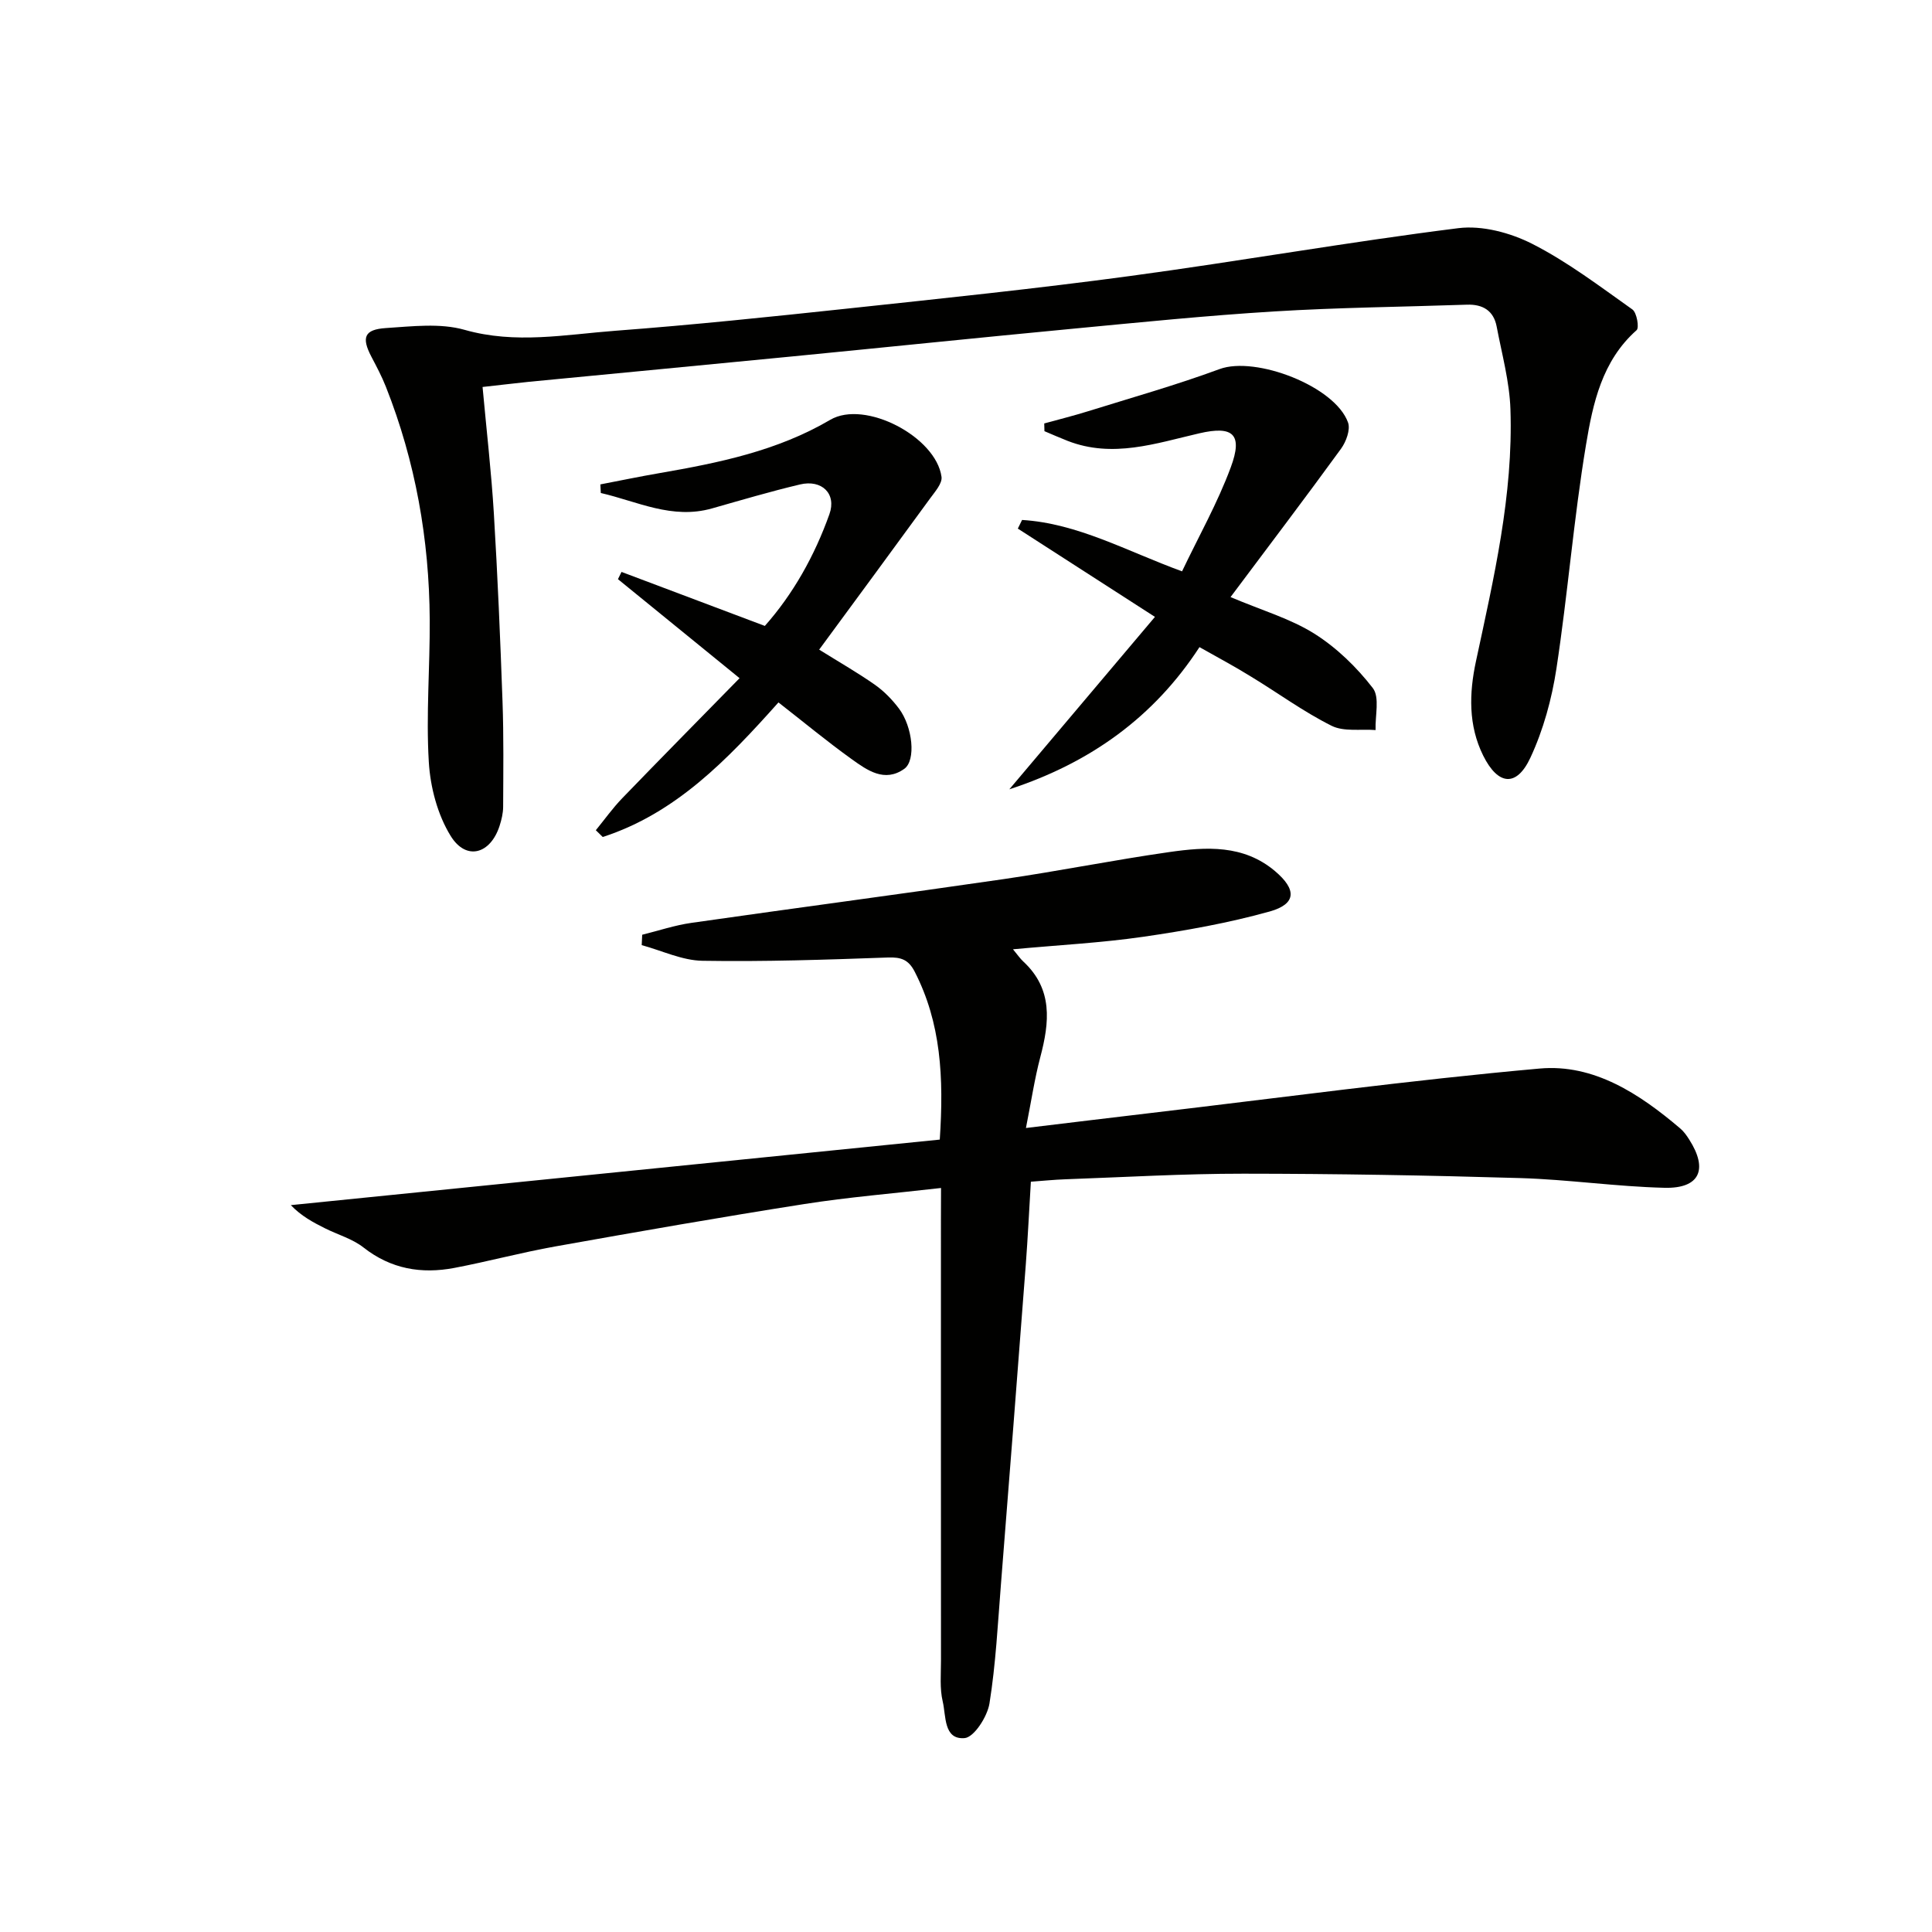
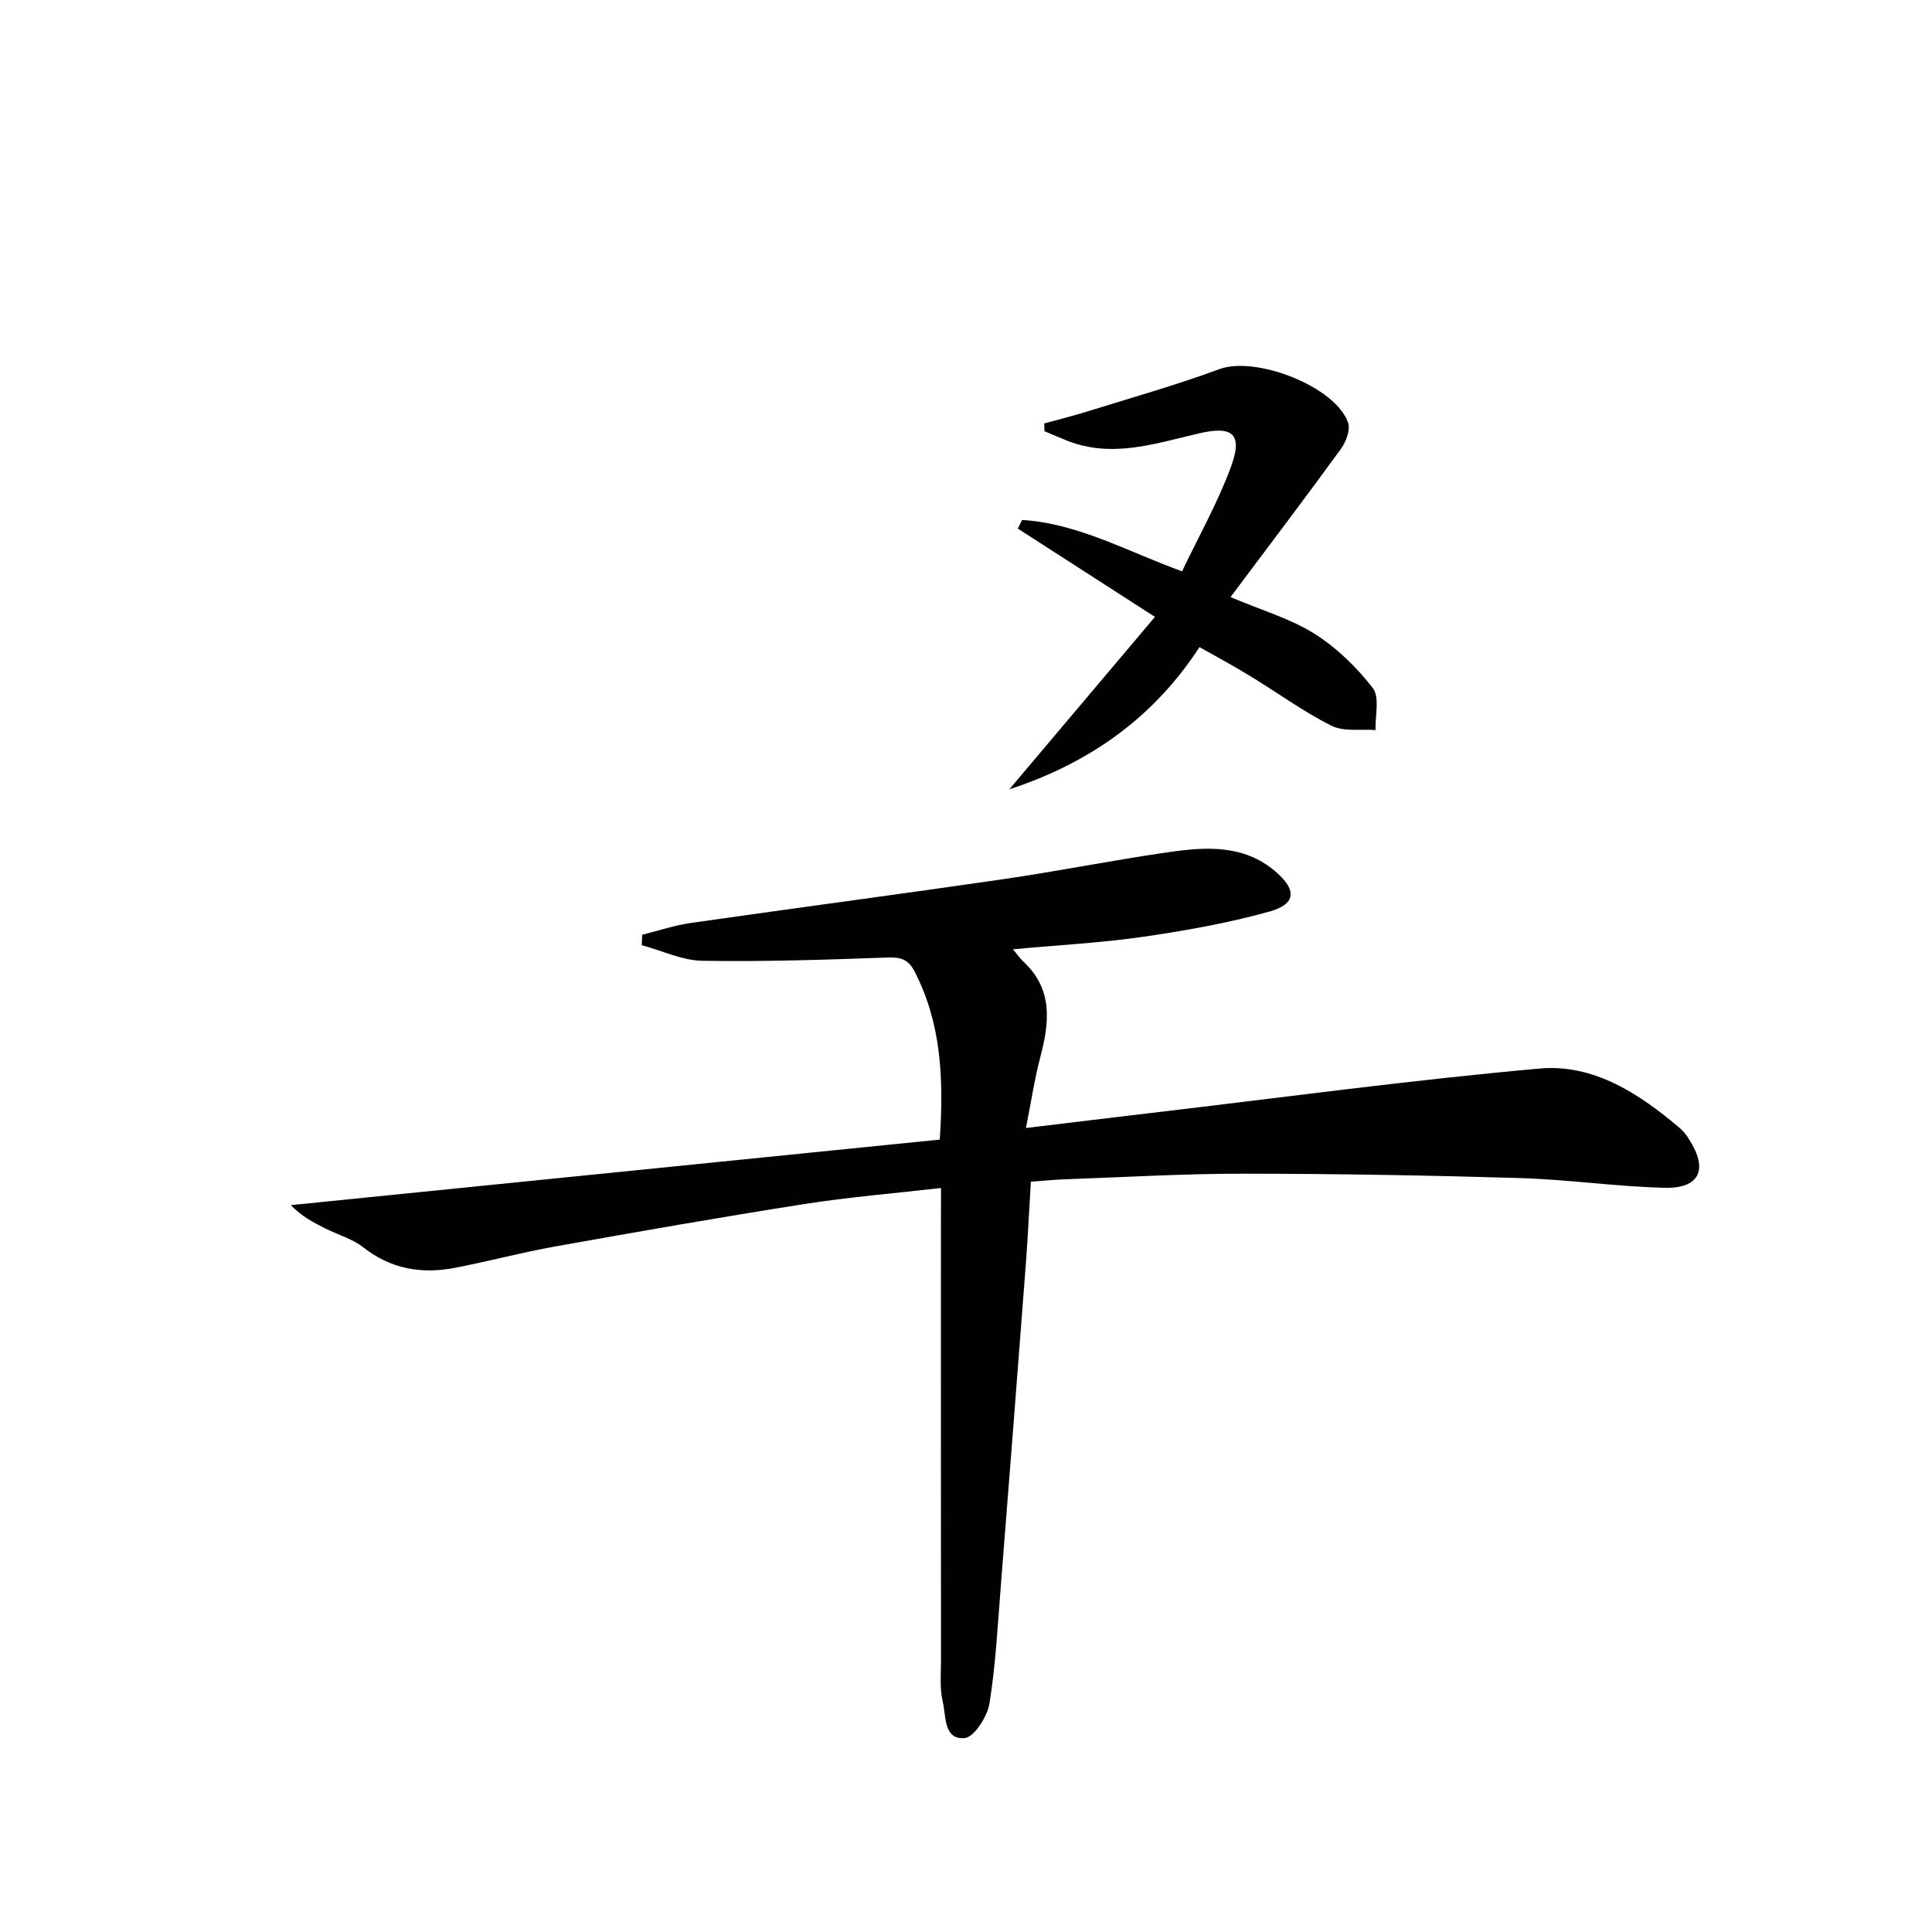
<svg xmlns="http://www.w3.org/2000/svg" enable-background="new 0 0 400 400" viewBox="0 0 400 400">
  <g fill="#010100">
    <path d="m194.83 245.96c-9.9 1.14-19.17 1.89-28.33 3.33-17.21 2.7-34.37 5.71-51.52 8.77-7.02 1.25-13.92 3.12-20.92 4.45-6.8 1.29-13.11.24-18.8-4.23-2.29-1.8-5.33-2.65-7.99-3.98-2.46-1.23-4.89-2.53-7.06-4.79 44.73-4.52 89.46-9.03 134.36-13.57.86-12.91.25-24.17-5.2-34.78-1.27-2.46-2.79-3.02-5.52-2.92-12.8.46-25.61.89-38.41.68-4.21-.07-8.39-2.1-12.58-3.24.03-.72.07-1.44.1-2.15 3.39-.84 6.74-1.97 10.19-2.46 21.52-3.08 43.07-5.92 64.58-9.05 11.48-1.67 22.88-3.97 34.37-5.61 7.61-1.09 15.34-1.57 21.86 3.93 4.54 3.83 4.46 6.82-1.1 8.38-8.57 2.39-17.41 3.96-26.23 5.24-8.66 1.25-17.44 1.7-26.9 2.58.98 1.18 1.48 1.93 2.12 2.52 6.19 5.73 5.44 12.6 3.53 19.82-1.17 4.42-1.84 8.97-2.97 14.66 9.4-1.13 17.57-2.13 25.73-3.09 26.87-3.16 53.7-6.81 80.63-9.22 11.21-1 20.67 5.23 29.09 12.39.75.63 1.35 1.48 1.88 2.32 3.95 6.18 2.17 10.16-5.12 9.98-9.95-.24-19.87-1.71-29.82-2.01-19.11-.57-38.23-.9-57.34-.91-12.31-.01-24.61.72-36.92 1.16-2.3.08-4.59.32-7.11.5-.36 5.95-.63 11.56-1.05 17.15-1.68 22.05-3.39 44.09-5.14 66.13-.66 8.26-1.07 16.57-2.38 24.74-.44 2.73-3.2 7.03-5.17 7.18-4.36.34-3.8-4.61-4.51-7.58-.64-2.7-.36-5.63-.36-8.46-.02-30.5-.01-61-.01-91.5.02-1.8.02-3.61.02-6.36z" />
-     <path d="m99.91 80.12c.83 9.08 1.82 17.64 2.34 26.22.78 12.94 1.33 25.91 1.79 38.87.26 7.28.16 14.57.13 21.86-.01 1.3-.33 2.64-.73 3.89-1.89 5.89-6.92 7.31-10.13 2.12-2.72-4.4-4.22-10.1-4.53-15.33-.59-9.78.25-19.64.19-29.47-.1-16.59-2.95-32.72-9.07-48.19-.85-2.16-1.95-4.22-3.03-6.28-2.05-3.94-1.46-5.6 3.04-5.89 5.42-.35 11.22-1.07 16.28.37 10.55 3 20.86.97 31.22.19 16.06-1.21 32.1-2.89 48.12-4.6 19.49-2.09 38.99-4.11 58.4-6.73 22.7-3.06 45.27-7.06 68-9.91 4.94-.62 10.78.95 15.31 3.25 7.33 3.73 13.98 8.8 20.73 13.58.91.65 1.45 3.78.87 4.29-7.16 6.34-9.05 15.15-10.47 23.71-2.56 15.37-3.78 30.96-6.13 46.37-.96 6.29-2.71 12.69-5.39 18.44-2.87 6.15-6.71 5.72-9.77-.44-3.11-6.26-2.91-12.96-1.5-19.52 3.69-17.23 7.74-34.42 7.14-52.18-.19-5.73-1.77-11.43-2.85-17.12-.62-3.29-2.86-4.65-6.15-4.54-13.3.46-26.63.58-39.91 1.4-13.92.85-27.81 2.26-41.7 3.58-19.35 1.84-38.68 3.84-58.03 5.73-18.19 1.78-36.39 3.5-54.59 5.26-2.98.31-5.95.67-9.58 1.07z" />
    <path d="m248.34 133.98c-9.42 14.46-22.54 23.93-39.37 29.44 10.3-12.19 20.09-23.79 30.15-35.7-10.23-6.59-19.31-12.43-28.39-18.28.29-.6.59-1.2.88-1.79 11.54.71 21.64 6.45 33.12 10.64 3.44-7.22 7.36-14.16 10.09-21.54 2.54-6.84.5-8.66-6.5-7.04-9.02 2.08-17.96 5.21-27.3 1.56-1.61-.63-3.19-1.33-4.78-2-.01-.53-.02-1.07-.04-1.6 3.02-.83 6.06-1.59 9.05-2.52 9.11-2.84 18.32-5.44 27.26-8.74 7.45-2.74 23.92 3.55 26.59 11.08.52 1.47-.4 3.96-1.45 5.41-7.38 10.15-14.98 20.16-22.88 30.72 6.54 2.77 12.4 4.46 17.36 7.58 4.61 2.9 8.75 6.93 12.09 11.25 1.48 1.91.46 5.74.58 8.7-3.07-.24-6.57.39-9.12-.89-5.77-2.88-11.03-6.75-16.56-10.11-3.37-2.1-6.89-3.97-10.78-6.17z" />
-     <path d="m123.36 171.89c1.81-2.22 3.49-4.58 5.47-6.63 7.84-8.12 15.77-16.15 24.29-24.85-8.89-7.24-17.04-13.87-25.18-20.5.25-.5.49-1 .74-1.5 9.72 3.66 19.44 7.33 29.67 11.18 5.86-6.6 10.3-14.52 13.37-23.13 1.52-4.25-1.58-7.23-6.08-6.16-6.12 1.45-12.16 3.24-18.22 4.96-8.28 2.35-15.47-1.45-23.03-3.19-.03-.59-.06-1.19-.09-1.78 4.07-.78 8.13-1.63 12.21-2.33 12.28-2.13 24.38-4.58 35.38-11.04 7.17-4.21 21.9 3.5 23.04 11.8.19 1.35-1.34 3.07-2.33 4.43-7.68 10.54-15.42 21.04-23 31.35 4.4 2.74 8.11 4.86 11.59 7.31 1.87 1.32 3.55 3.06 4.93 4.89 2.86 3.81 3.55 10.74 1.1 12.48-4.08 2.9-7.68.29-10.88-2-5.09-3.65-9.92-7.66-15.17-11.75-10.62 11.9-21.26 22.96-36.38 27.86-.47-.46-.95-.93-1.43-1.4z" />
  </g>
</svg>